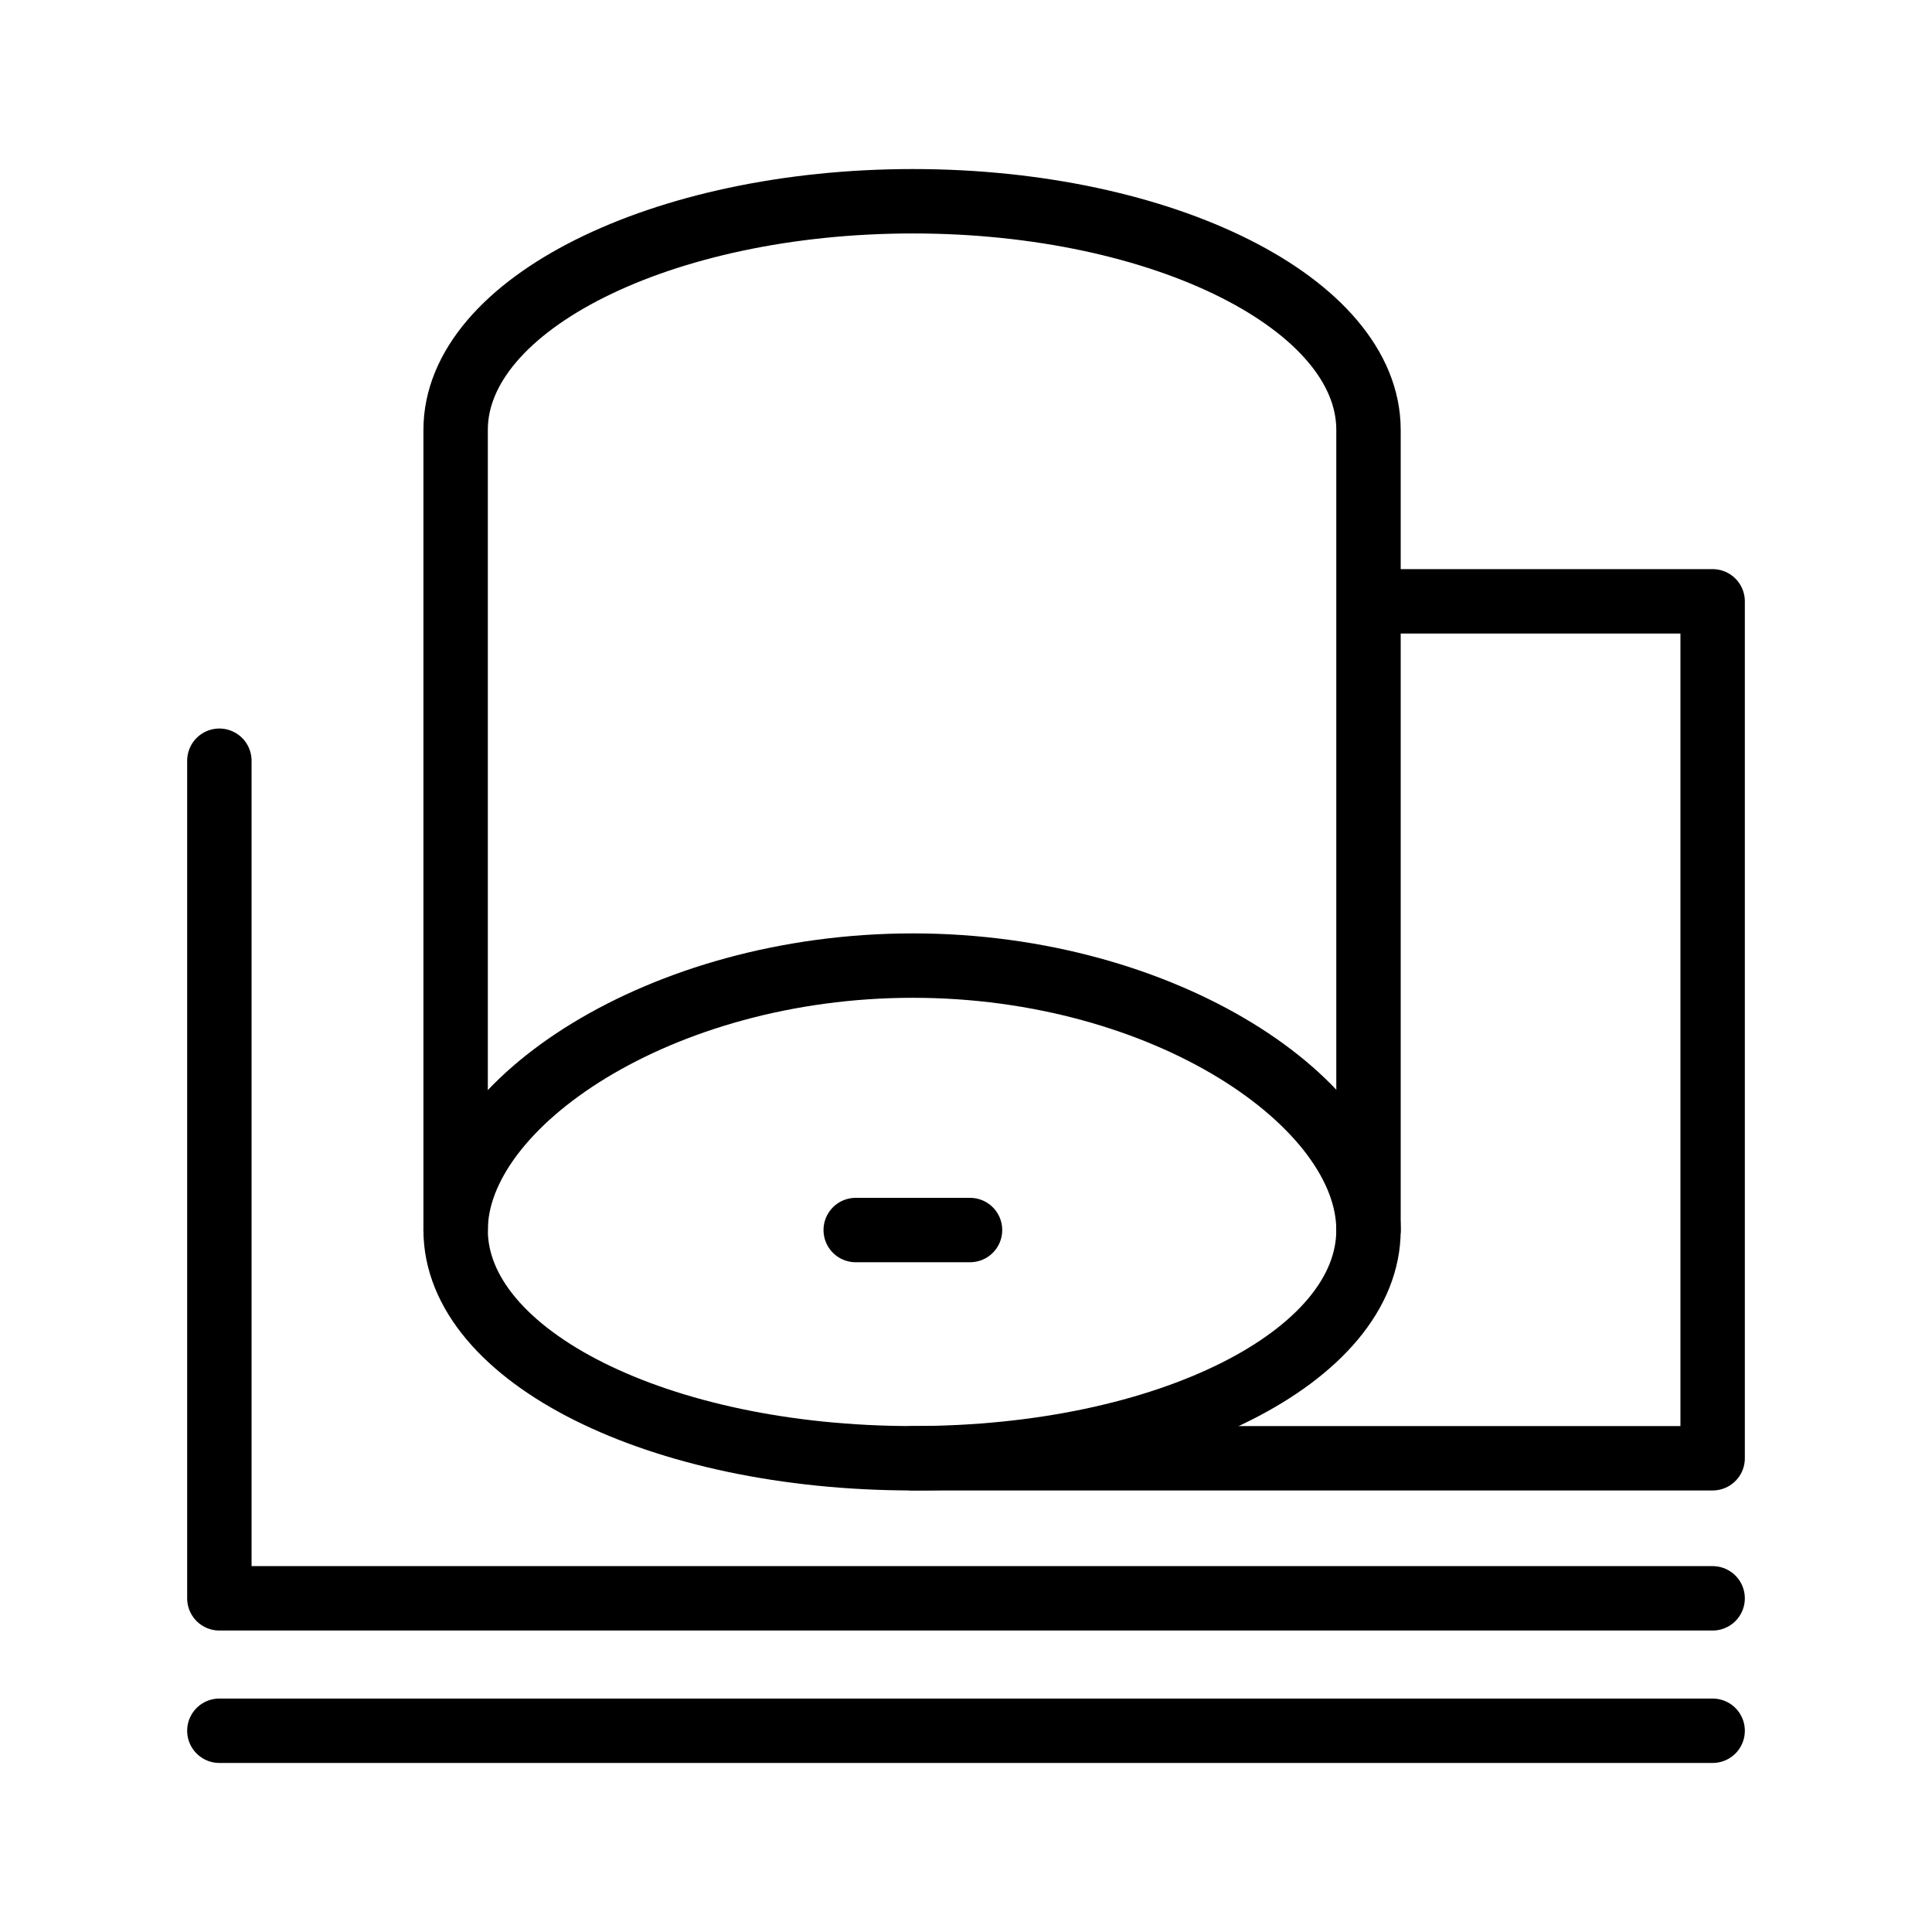
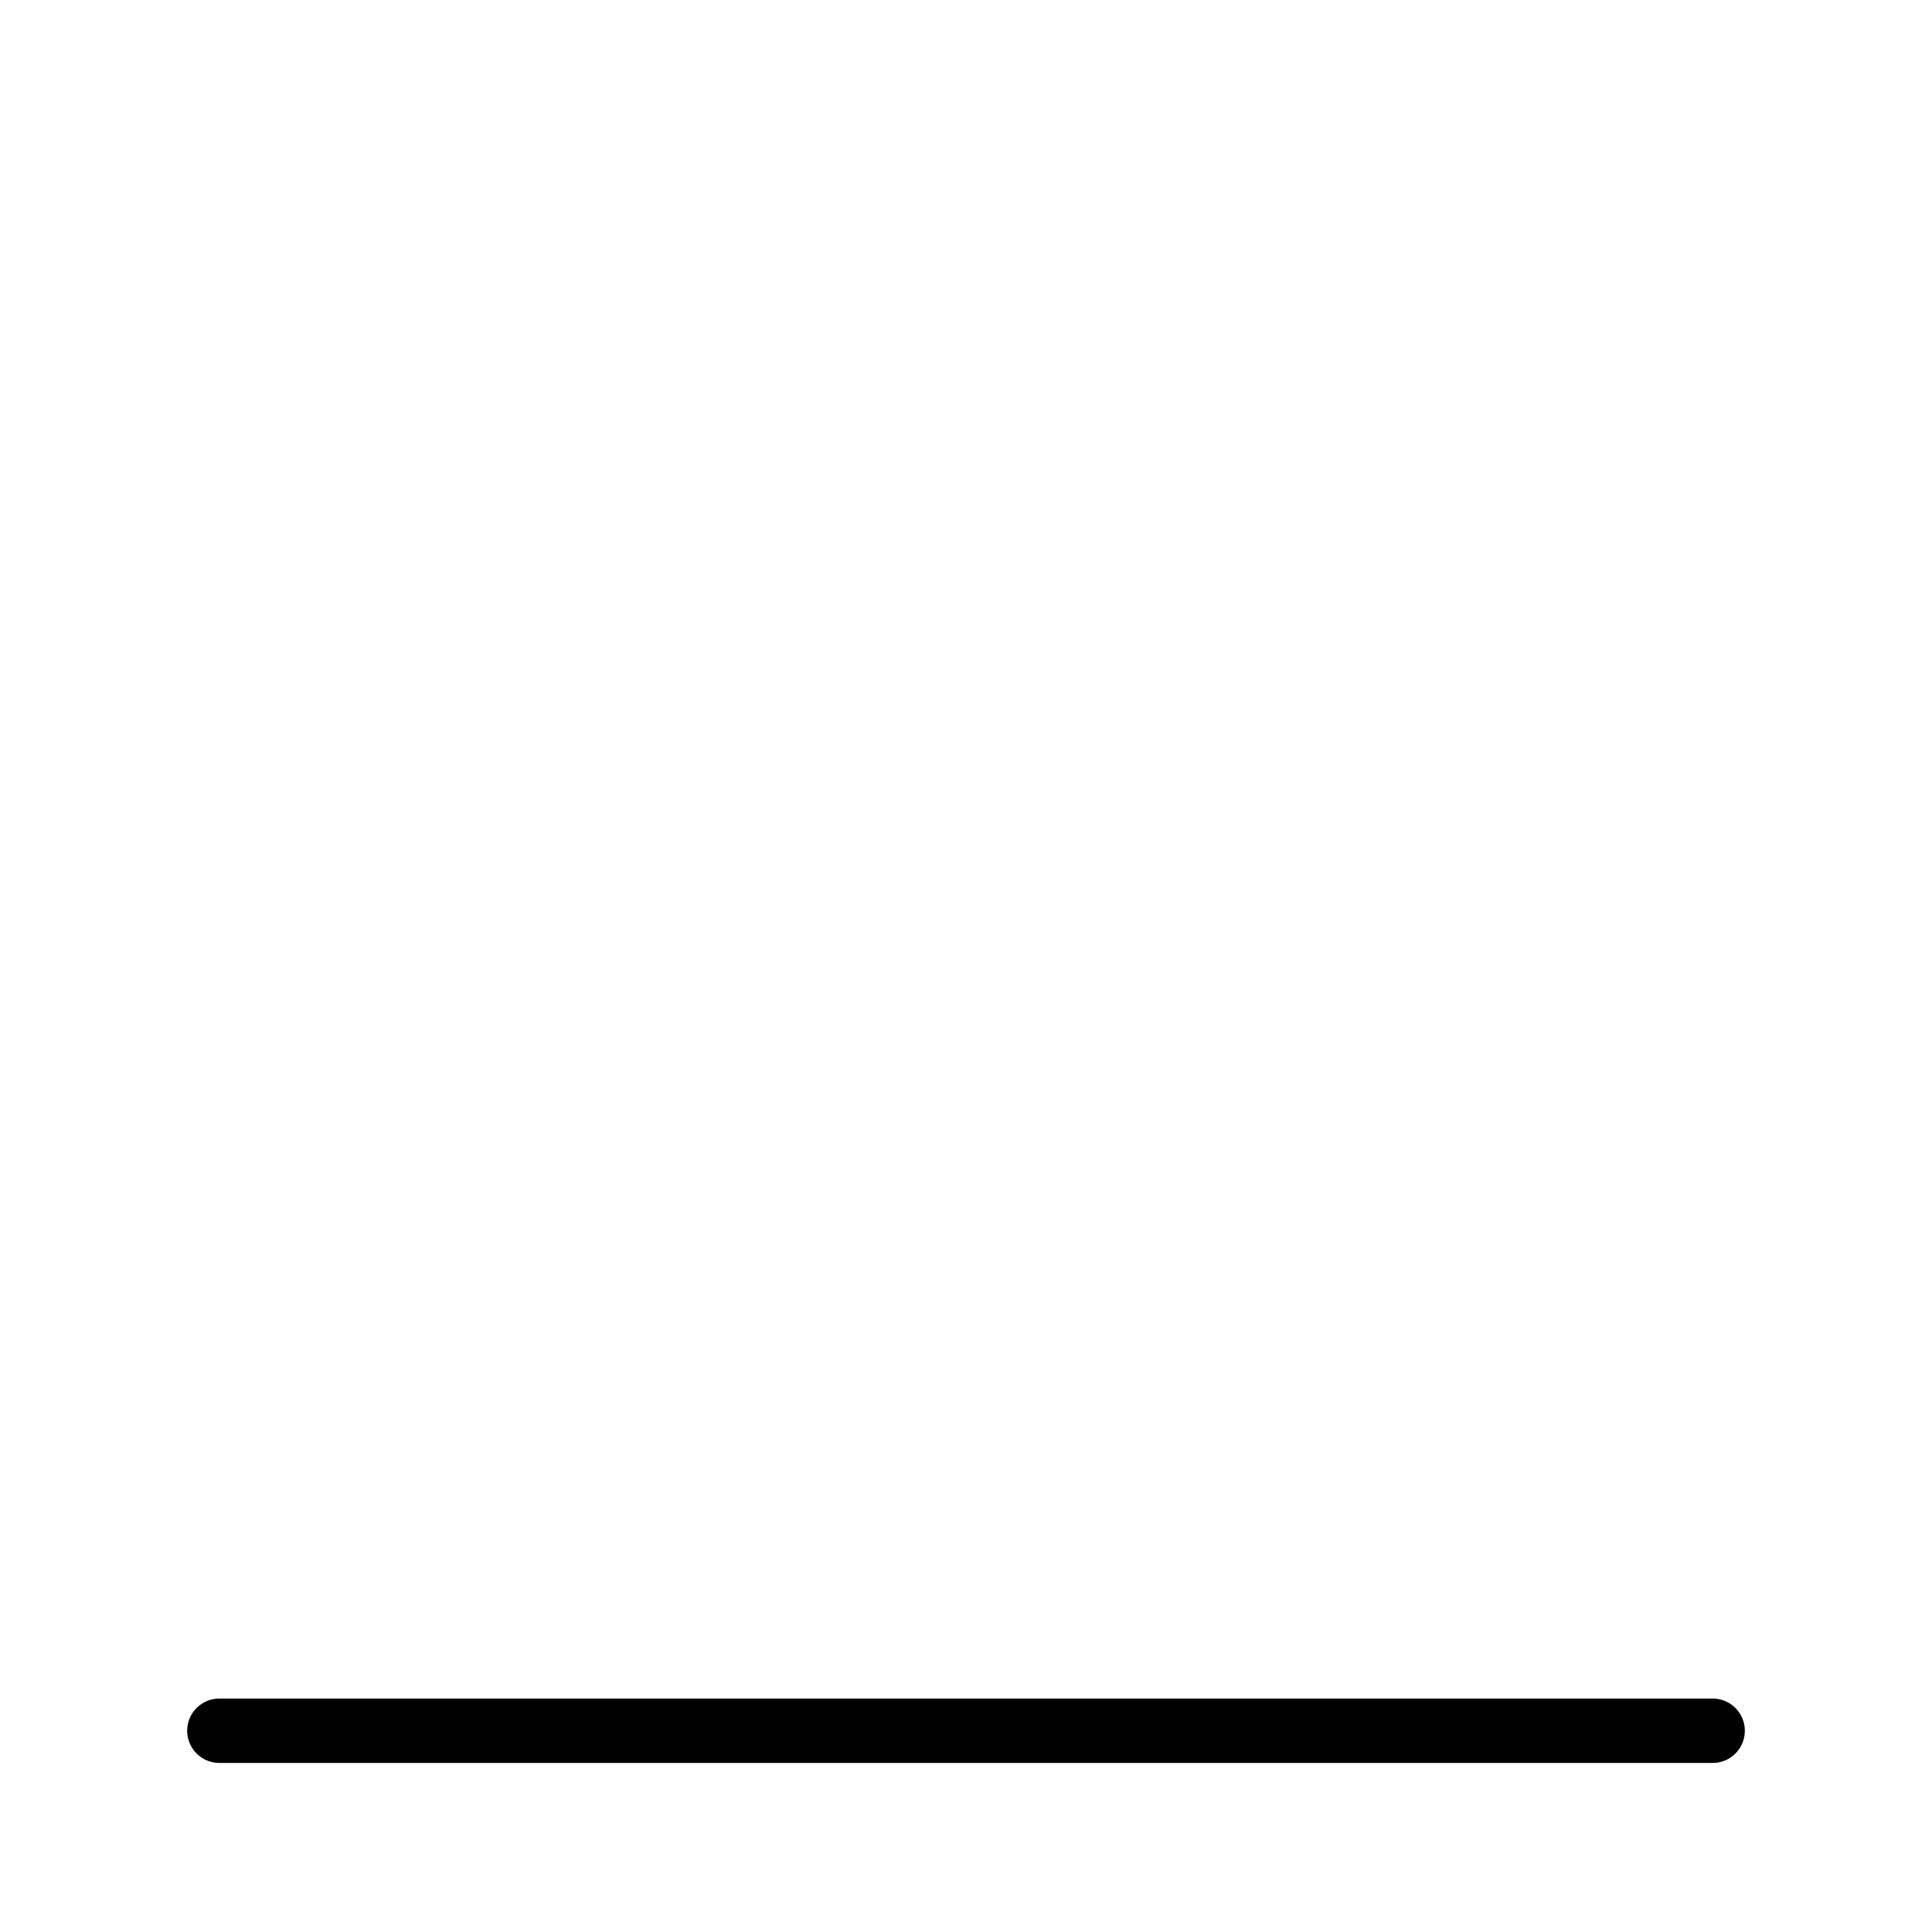
<svg xmlns="http://www.w3.org/2000/svg" width="48" height="48" viewBox="0 0 48 48">
-   <polyline points="34.03 14.94 42.55 14.94 42.55 36.23 22.68 36.23" fill="none" stroke="#000" stroke-linecap="round" stroke-linejoin="round" stroke-width="1.6" />
-   <path d="M34,30.56V10.68C34,7.56,28.92,5,22.68,5S11.32,7.56,11.32,10.68V30.56" fill="none" stroke="#000" stroke-linecap="round" stroke-linejoin="round" stroke-width="1.6" />
-   <path d="M11.32,30.56c0-3.14,5.08-6.57,11.36-6.57S34,27.42,34,30.56,29,36.23,22.68,36.23,11.32,33.69,11.32,30.56Z" fill="none" stroke="#000" stroke-linecap="round" stroke-linejoin="round" stroke-width="1.6" />
-   <line x1="21.26" y1="30.56" x2="24.1" y2="30.56" fill="none" stroke="#000" stroke-linecap="round" stroke-linejoin="round" stroke-width="1.6" />
-   <polyline points="42.55 39.71 5.45 39.71 5.45 18.9" fill="none" stroke="#000" stroke-linecap="round" stroke-linejoin="round" stroke-width="1.6" />
  <line x1="42.55" y1="43" x2="5.45" y2="43" fill="none" stroke="#000" stroke-linecap="round" stroke-linejoin="round" stroke-width="1.6" />
</svg>